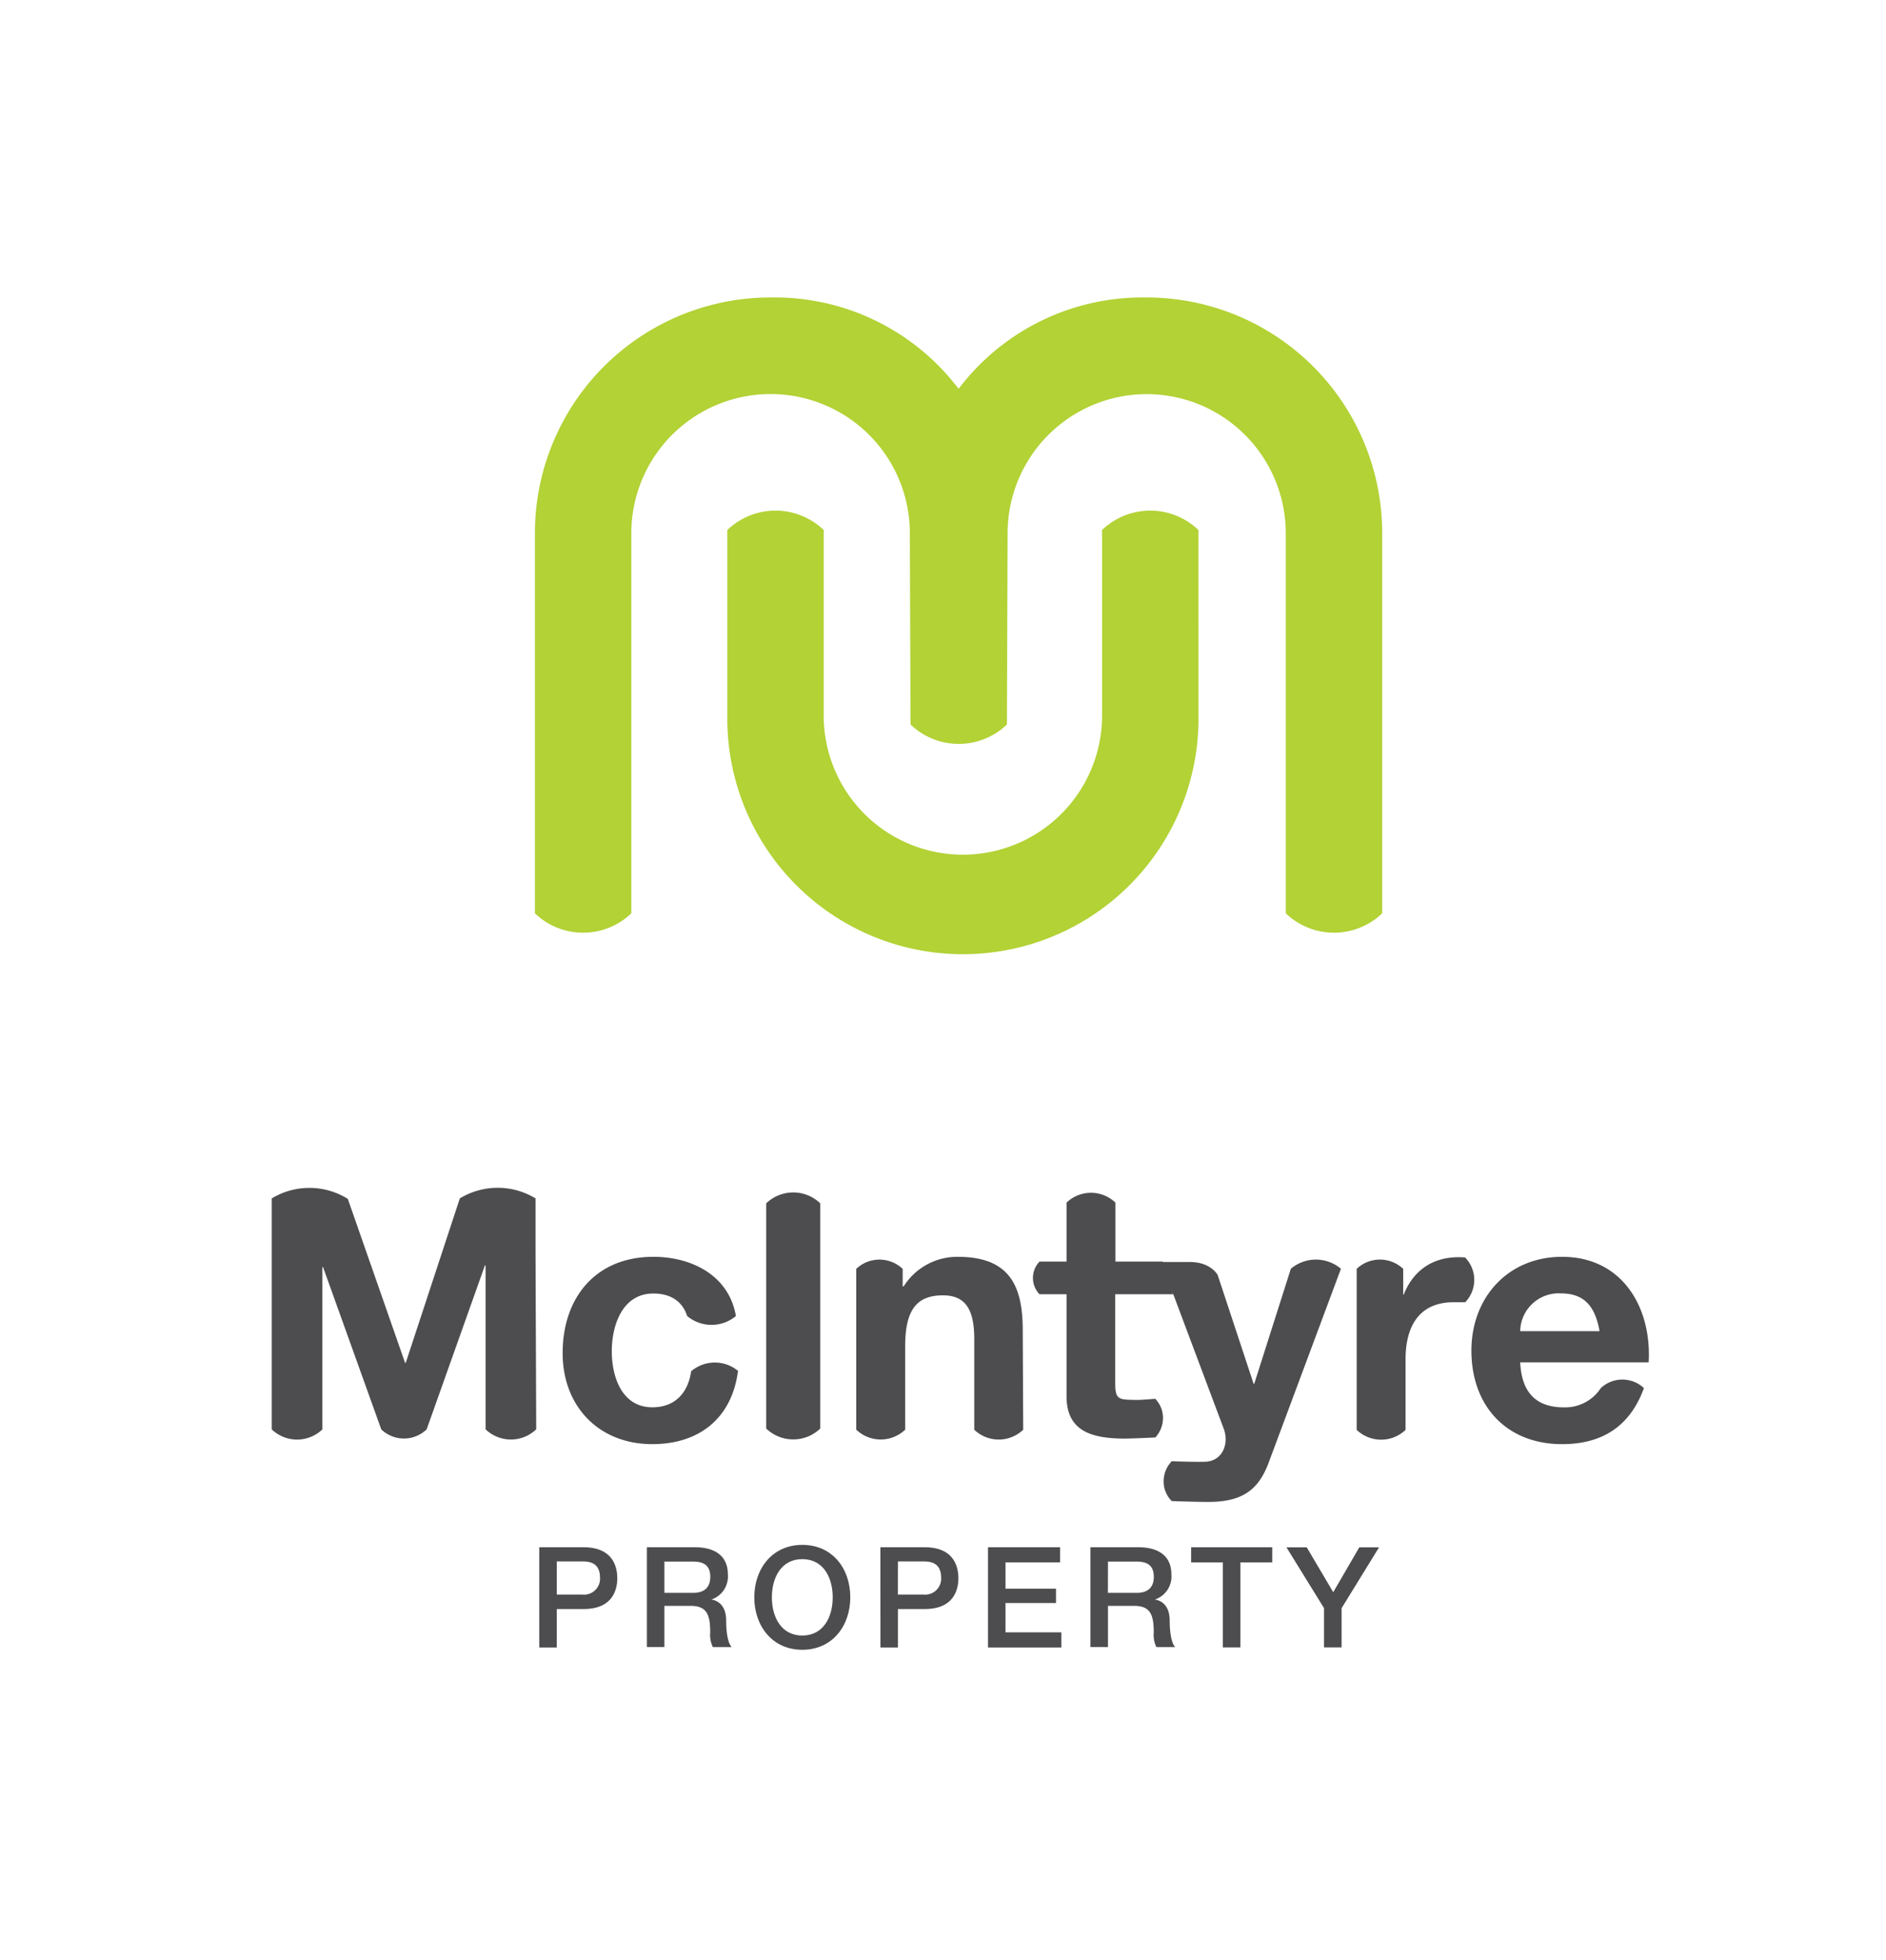
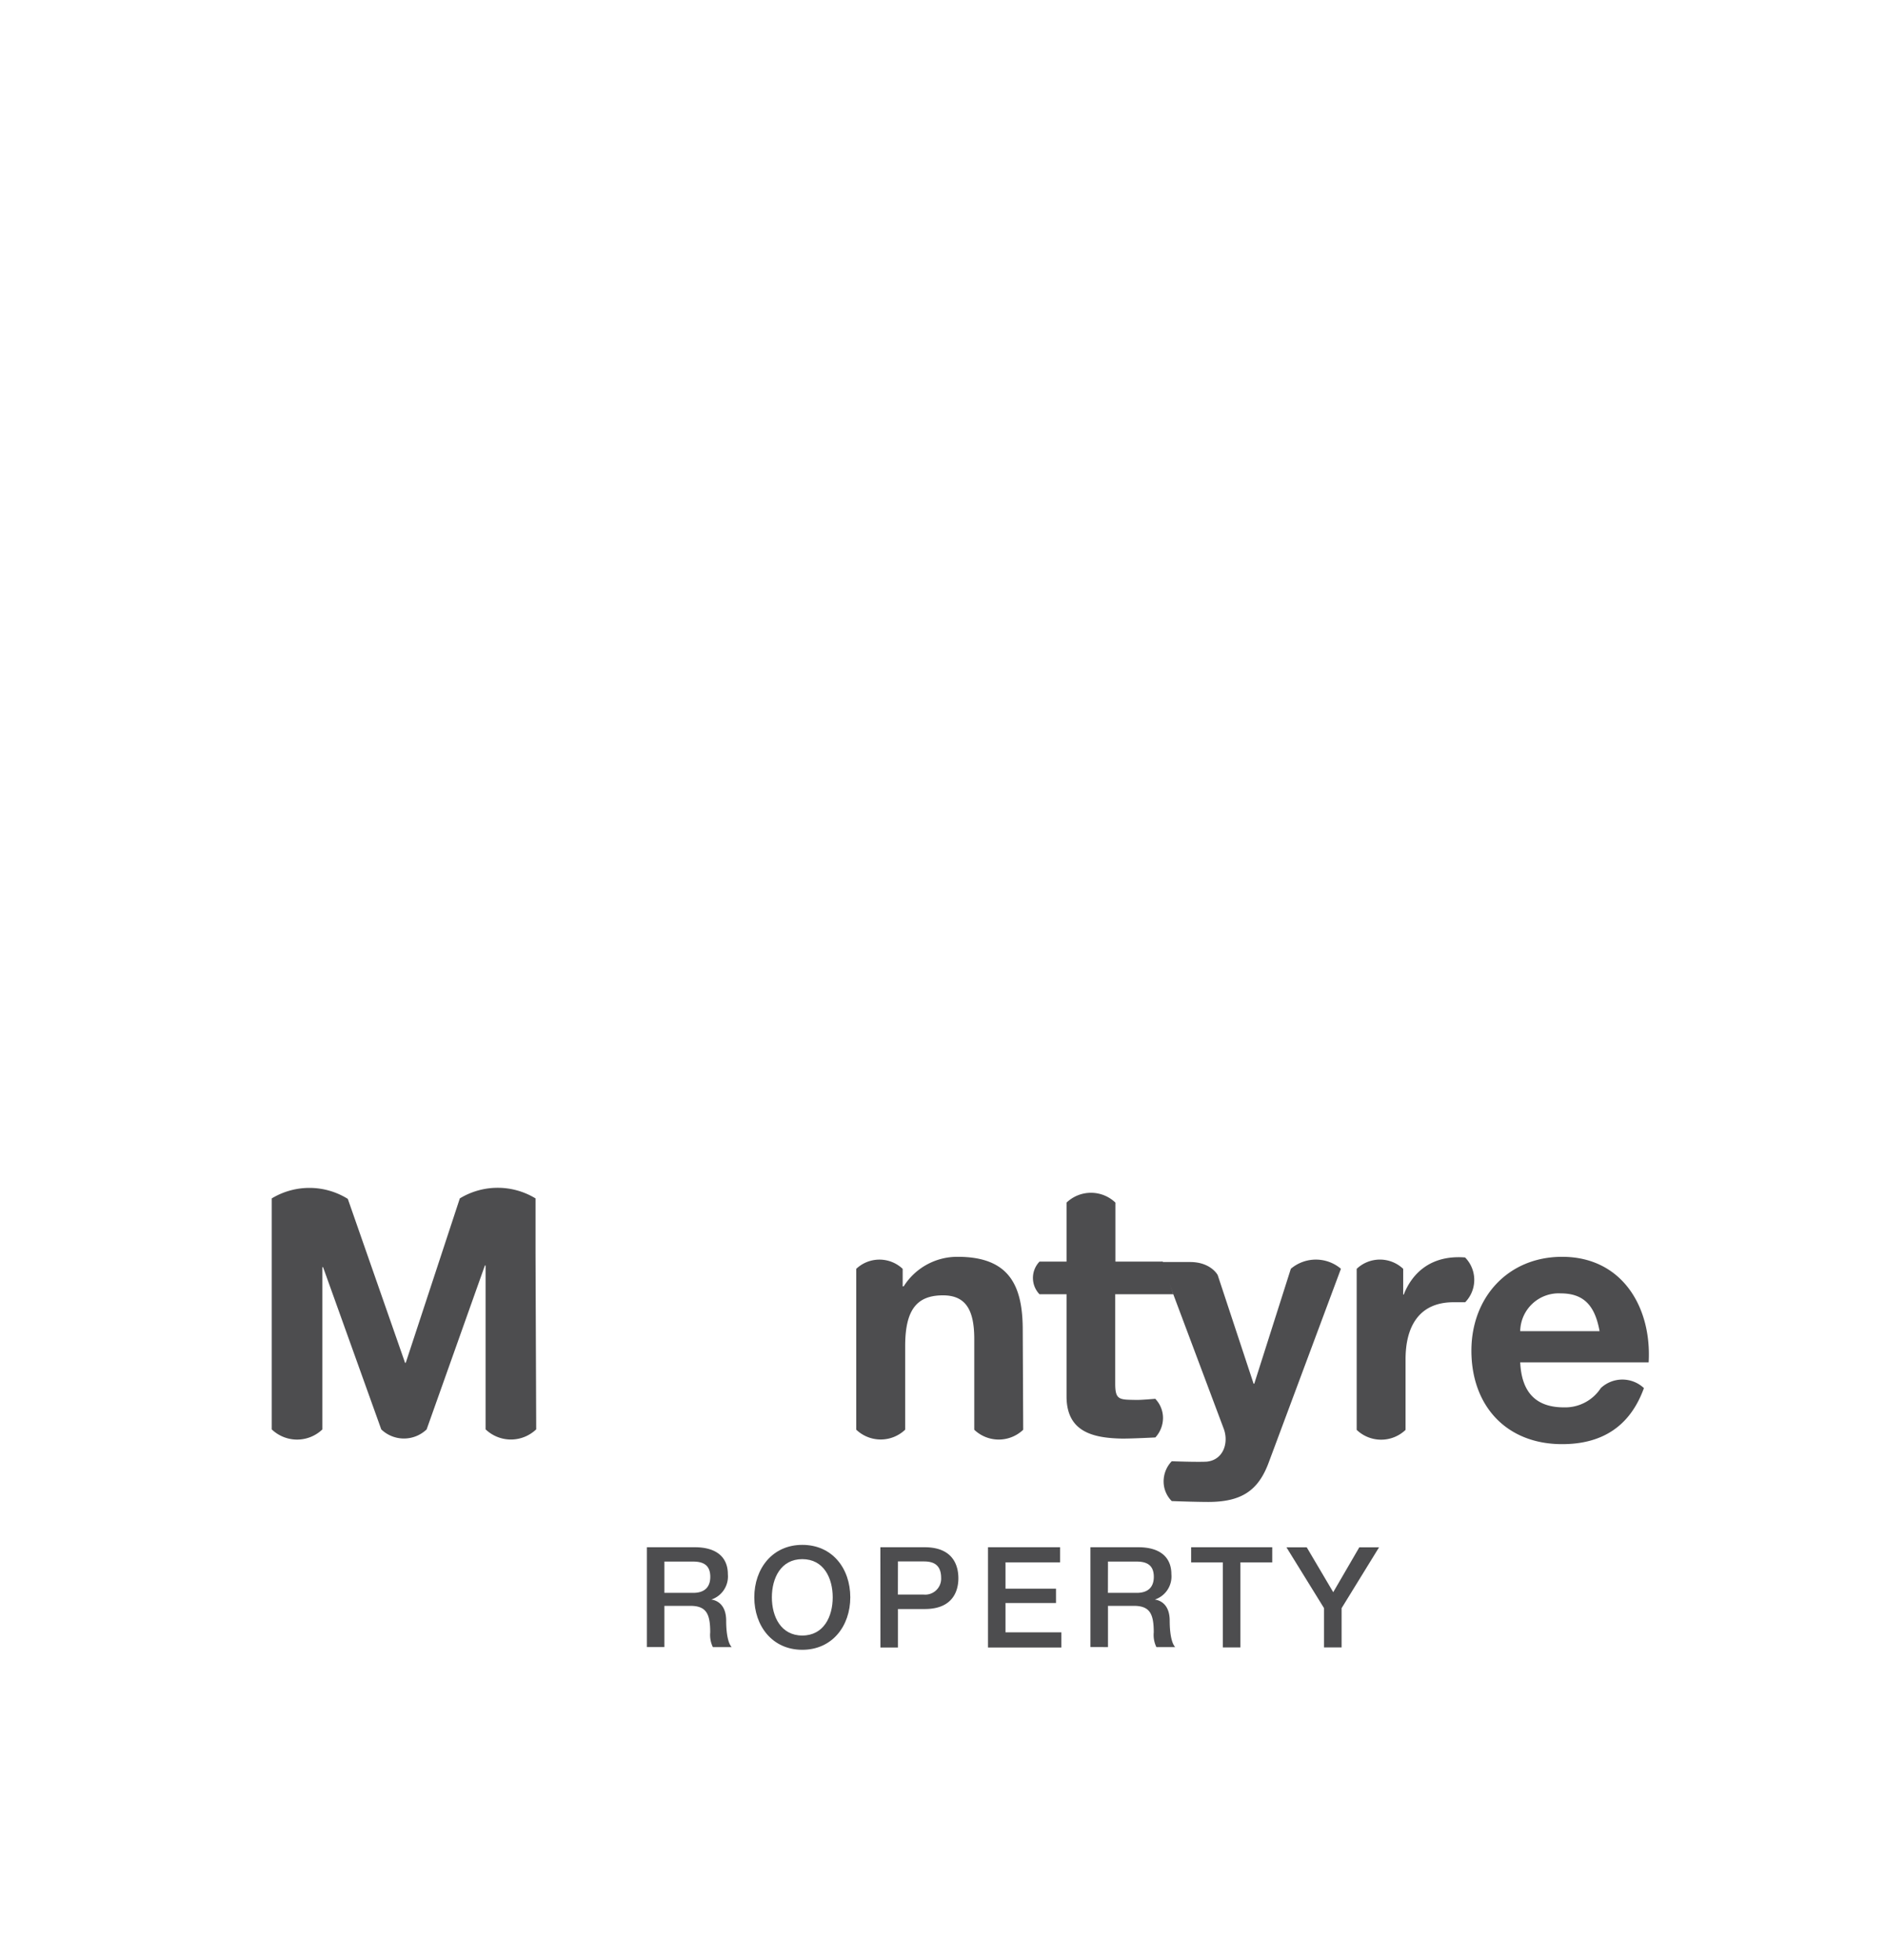
<svg xmlns="http://www.w3.org/2000/svg" id="7c84e37b-04a7-4906-af08-8458bf913d99" data-name="Layer 1" viewBox="0 0 278.99 289.93">
  <defs>
    <style>.\31 d0ba13b-8fd1-4758-8d1c-0a6a4ced0f95{fill:#fff;}.\36 9739b32-d075-4406-99cb-ea4bb84840a8{fill:#4d4d4f;}.fd4b112c-eb8e-4998-8c89-e62d85fc2544{fill:#b2d235;}</style>
  </defs>
  <title>Artboard 1</title>
  <rect class="1d0ba13b-8fd1-4758-8d1c-0a6a4ced0f95" width="278.99" height="288.47" />
-   <path class="69739b32-d075-4406-99cb-ea4bb84840a8" d="M79.77,228.87h6.54c4.24,0,5,2.74,5,4.59s-.81,4.57-5,4.55H82.36v5.69H79.77Zm2.59,7h3.8a2.36,2.36,0,0,0,2.6-2.45c0-2-1.18-2.45-2.55-2.45H82.36Z" />
  <path class="69739b32-d075-4406-99cb-ea4bb84840a8" d="M95.69,228.87h7.08c3.24,0,4.9,1.49,4.9,4a3.6,3.6,0,0,1-2.45,3.74v0c.89.12,2.2.79,2.2,3.13,0,1.72.25,3.3.81,3.9h-2.78a4.13,4.13,0,0,1-.39-2.18c0-2.72-.56-3.92-2.95-3.92H98.28v6.1H95.69Zm2.59,6.75h4.26c1.64,0,2.53-.81,2.53-2.37,0-1.89-1.23-2.26-2.57-2.26H98.28Z" />
  <path class="69739b32-d075-4406-99cb-ea4bb84840a8" d="M125.78,236.28c0,4.23-2.66,7.76-7.1,7.76s-7.1-3.53-7.1-7.76,2.66-7.76,7.1-7.76S125.78,232,125.78,236.28Zm-11.6,0c0,2.84,1.33,5.65,4.5,5.65s4.5-2.8,4.5-5.65-1.33-5.65-4.5-5.65S114.18,233.44,114.18,236.28Z" />
  <path class="69739b32-d075-4406-99cb-ea4bb84840a8" d="M130.23,228.87h6.54c4.24,0,5,2.74,5,4.59s-.81,4.57-5,4.55h-3.94v5.69h-2.59Zm2.59,7h3.8a2.36,2.36,0,0,0,2.6-2.45c0-2-1.18-2.45-2.55-2.45h-3.84Z" />
  <path class="69739b32-d075-4406-99cb-ea4bb84840a8" d="M146.15,228.87h10.67v2.24h-8.08V235h7.47v2.12h-7.47v4.34H157v2.24H146.15Z" />
  <path class="69739b32-d075-4406-99cb-ea4bb84840a8" d="M161.3,228.87h7.08c3.24,0,4.9,1.49,4.9,4a3.6,3.6,0,0,1-2.45,3.74v0c.89.12,2.2.79,2.2,3.13,0,1.72.25,3.3.81,3.9h-2.78a4.13,4.13,0,0,1-.39-2.18c0-2.72-.56-3.92-2.95-3.92h-3.82v6.1H161.3Zm2.59,6.75h4.26c1.64,0,2.53-.81,2.53-2.37,0-1.89-1.23-2.26-2.57-2.26h-4.21Z" />
  <path class="69739b32-d075-4406-99cb-ea4bb84840a8" d="M176.2,228.87h12v2.24h-4.71v12.58h-2.6V231.11H176.2Z" />
  <path class="69739b32-d075-4406-99cb-ea4bb84840a8" d="M195.86,237.88l-5.56-9h3l3.92,6.64,3.86-6.64H204l-5.54,9v5.81h-2.6Z" />
  <path class="69739b32-d075-4406-99cb-ea4bb84840a8" d="M170.89,206.91s-2.11.19-2.82.17c-2.44-.05-3.1.06-3.1-2.38V191.45h8.6L172,186.62H165v-8.73a5.23,5.23,0,0,0-7.23,0v7.48h0v1.25h-4a3.49,3.49,0,0,0,0,4.83h4v15.1c0,5.24,3.86,6.18,8.29,6.25,1.56,0,4.85-.17,4.85-.17a4.29,4.29,0,0,0,1.13-2.9A4.09,4.09,0,0,0,170.89,206.91Z" />
  <path class="69739b32-d075-4406-99cb-ea4bb84840a8" d="M79.22,185.59h0v-8.32l0,0a10.77,10.77,0,0,0-11.2,0v0l-8,24.32h-.1l-8.47-24.25h0a10.75,10.75,0,0,0-11.25-.07h0v34.17a5.41,5.41,0,0,0,7.49,0v-24h.1l8.61,24h0a4.85,4.85,0,0,0,6.71,0l8.62-24.25h.1v24.24a5.41,5.41,0,0,0,7.49,0Z" />
-   <path class="69739b32-d075-4406-99cb-ea4bb84840a8" d="M121.34,178a5.77,5.77,0,0,0-8,0v33.31a5.77,5.77,0,0,0,8,0Z" />
  <path class="69739b32-d075-4406-99cb-ea4bb84840a8" d="M151.29,196.74c0-6.51-1.93-10.83-9.61-10.83a9.37,9.37,0,0,0-8,4.37h-.15v-2.59a5,5,0,0,0-6.87,0v23.79a5.24,5.24,0,0,0,7.24,0l0-12.35c0-5.34,1.68-7.52,5.59-7.52,3.36,0,4.63,2.14,4.63,6.46v13.42a5.24,5.24,0,0,0,7.24,0Z" />
  <path class="69739b32-d075-4406-99cb-ea4bb84840a8" d="M231.08,185.91c-8,0-13.42,6-13.42,13.88,0,8.13,5.14,13.83,13.42,13.83,5.76,0,10-2.49,12.1-8.29h0a4.66,4.66,0,0,0-6.38,0h0a6.29,6.29,0,0,1-5.46,2.85c-4,0-6.25-2.08-6.46-6.66h19C244.35,193.43,240,185.91,231.08,185.91Zm-6.2,11a5.69,5.69,0,0,1,6-5.59c3.51,0,5.08,1.93,5.74,5.59Z" />
-   <path class="69739b32-d075-4406-99cb-ea4bb84840a8" d="M109.24,202.84a5.39,5.39,0,0,0-7,0h0c-.46,3.2-2.39,5.33-5.74,5.33-4.52,0-6-4.52-6-8.29s1.52-8.54,6.15-8.54c2.56,0,4.3,1.16,5,3.33h0a5.62,5.62,0,0,0,7.21,0h0c-1-5.9-6.39-8.76-12.21-8.76-8.54,0-13.42,6.05-13.42,14.24,0,7.88,5.34,13.47,13.27,13.47,6.91,0,11.74-3.81,12.66-10.77Z" />
  <path class="69739b32-d075-4406-99cb-ea4bb84840a8" d="M216.7,186h-.05c-5.2-.37-7.85,2.55-9,5.5h-.08v-3.81a5,5,0,0,0-6.88,0v23.82a5.23,5.23,0,0,0,7.23,0V201.06c0-4.59,1.81-8.38,7-8.43h1.82a4.74,4.74,0,0,0,0-6.61Z" />
  <path class="69739b32-d075-4406-99cb-ea4bb84840a8" d="M198.36,187.68l0,0a5.73,5.73,0,0,0-7.41,0h0l-5.41,17h-.1l-5.31-16.07s-1-1.93-4.09-1.93h-4.27L181,211.28c.81,2.08,0,4.68-2.49,4.93-1.46.08-5.18-.06-5.18-.06a4.32,4.32,0,0,0-1.2,3,4.1,4.1,0,0,0,1.2,2.89s3,.12,5.39.13c5,0,7.47-1.73,9-5.95Z" />
-   <path class="fd4b112c-eb8e-4998-8c89-e62d85fc2544" d="M169.62,44H169A34.06,34.06,0,0,0,142.3,56.88l-.5.62-.5-.62A34.06,34.06,0,0,0,114.63,44H114A34.85,34.85,0,0,0,79.13,78.88V135.1a10.3,10.3,0,0,0,14.26,0V78.88A20.59,20.59,0,0,1,114,58.29h0a20.59,20.59,0,0,1,20.59,20.59l.1,28.29a10.3,10.3,0,0,0,14.26,0l.1-28.28a20.59,20.59,0,0,1,20.59-20.59h0A20.59,20.59,0,0,1,190.2,78.88V135h0v.1a10.3,10.3,0,0,0,14.26,0V78.88A34.85,34.85,0,0,0,169.62,44Z" />
-   <path class="fd4b112c-eb8e-4998-8c89-e62d85fc2544" d="M177.28,78.4a10.3,10.3,0,0,0-14.26,0v27.89a20.59,20.59,0,0,1-41.17,0V78.4a10.3,10.3,0,0,0-14.26,0v25.49h0v2.41a34.85,34.85,0,0,0,34.85,34.85h0a34.85,34.85,0,0,0,34.85-34.85v-2.41h0Z" />
</svg>